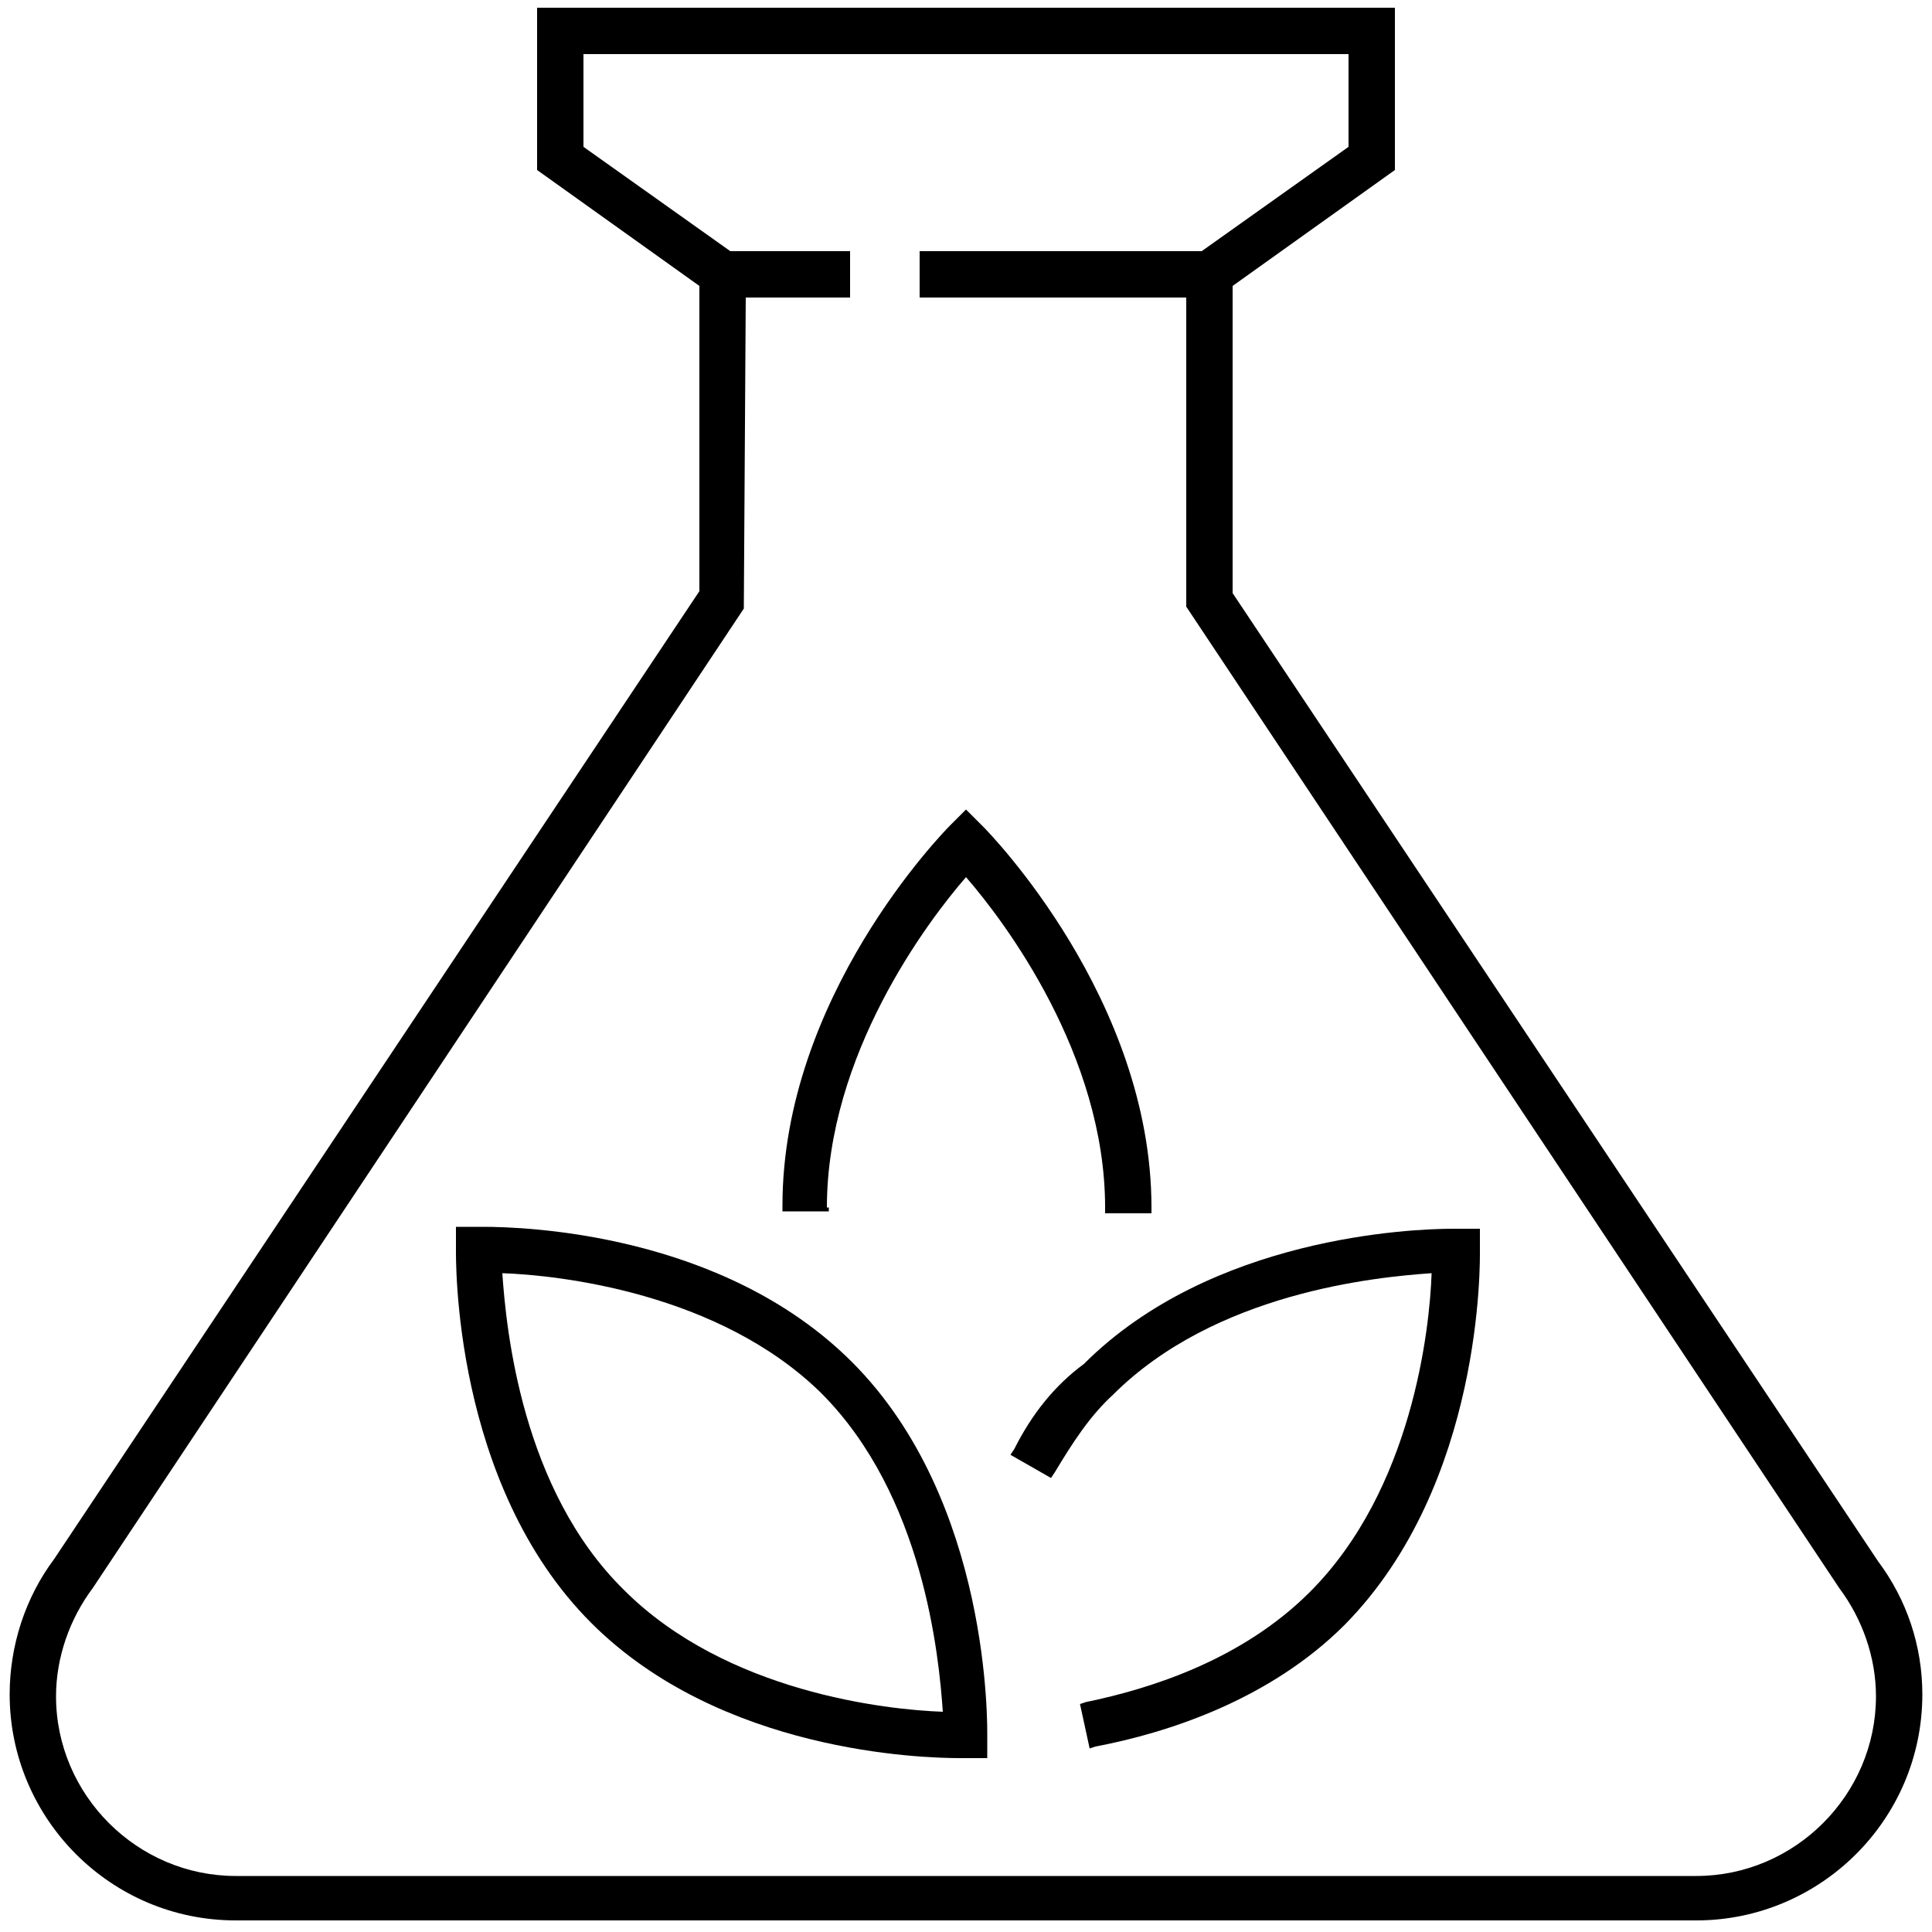
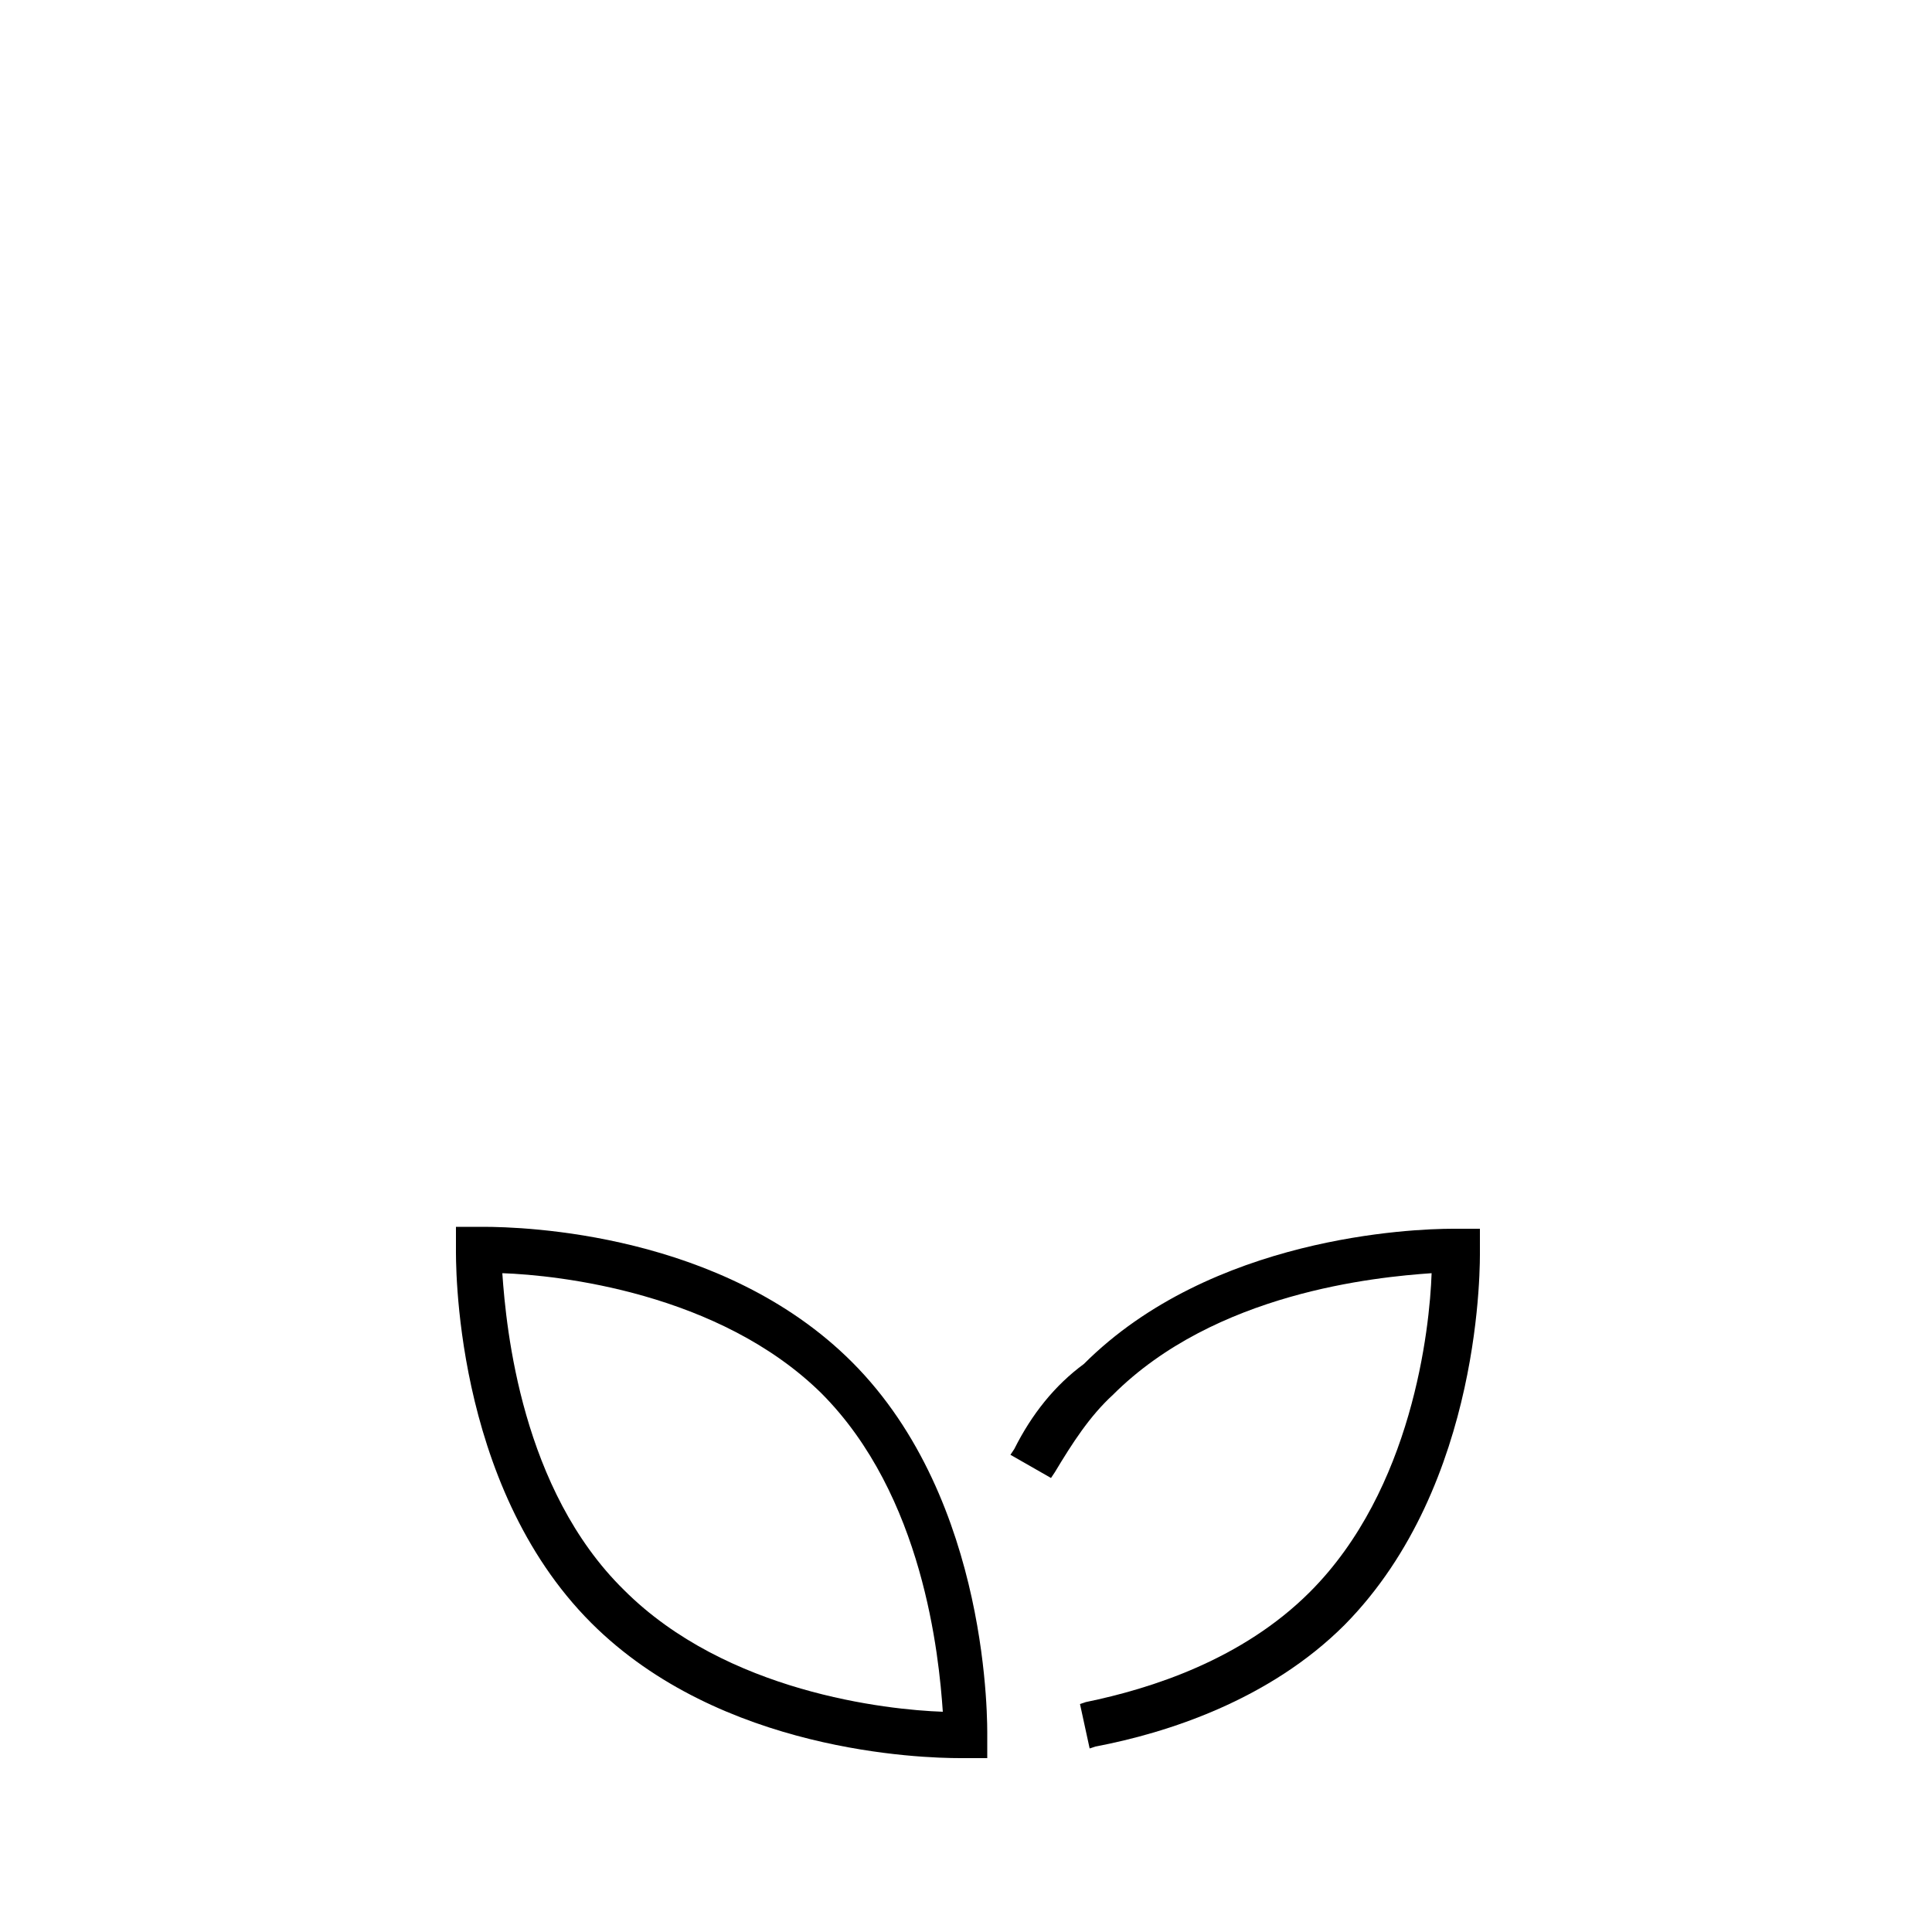
<svg xmlns="http://www.w3.org/2000/svg" version="1.1" x="0px" y="0px" viewBox="0 0 100 100" style="enable-background:new 0 0 100 100;" xml:space="preserve">
  <g id="Rulers">
</g>
  <g id="Layer_1">
    <g>
-       <path d="M97.2,80.8L63.8,30.7V14.8l8.4-6V0.4H27.8v8.4l8.4,6v15.8L2.8,80.7c-1.5,2-2.3,4.5-2.3,7c0,6.4,5.2,11.7,11.7,11.7h75.6    c6.4,0,11.7-5.2,11.7-11.7C99.5,85.2,98.7,82.8,97.2,80.8z M38.5,31.5L38.5,31.5l0.1-16.1H44V13h-6.2l-7.6-5.4V2.8h39.6v4.8    L62.2,13H47.6v2.4h13.8v16l33.8,50.8c1.2,1.6,1.9,3.6,1.9,5.6c0,5.1-4.2,9.3-9.3,9.3H12.2c-5.1,0-9.3-4.2-9.3-9.3    c0-2,0.7-4,1.9-5.6L38.5,31.5z" />
      <path d="M49.7,91c0.2,0,0.3,0,0.3,0l1.1,0l0-1.1c0-0.5,0.2-12.2-7-19.4c-6.7-6.7-17-7-19.1-7c-0.1,0-0.2,0-0.3,0l-1.1,0l0,1.1    c0,0.5-0.2,12.2,7,19.4C37.3,90.7,47.7,91,49.7,91z M42.5,72.1c5.3,5.3,6.1,13.6,6.3,16.5c-2.9-0.1-11.2-1-16.5-6.3    C27,77.1,26.2,68.8,26,65.9C28.9,66,37.2,66.9,42.5,72.1z" />
-       <path d="M42.8,62.5c0-7.9,5.2-14.8,7.2-17.1c2,2.3,7.2,9.2,7.2,17.1v0.3h2.4v-0.3c0-10.8-8.4-19.4-8.7-19.7L50,41.9l-0.8,0.8    c-0.4,0.4-8.7,8.9-8.7,19.7v0.3h2.4V62.5z" />
      <path d="M52.5,75l-0.2,0.3l2.1,1.2l0.2-0.3c0.9-1.5,1.8-2.9,3-4c5.3-5.3,13.6-6.1,16.5-6.3c-0.1,2.9-1,11.2-6.3,16.5    c-3.5,3.5-8.2,5-11.6,5.7l-0.3,0.1l0.5,2.3l0.3-0.1c3.7-0.7,9-2.4,12.9-6.3c7.2-7.3,7-18.9,7-19.4l0-1.1l-1.1,0    c-0.1,0-0.2,0-0.3,0c-2.1,0-12.5,0.4-19.1,7C54.6,71.7,53.4,73.2,52.5,75z" />
    </g>
    <g>
	</g>
    <g>
	</g>
    <g>
	</g>
    <g>
	</g>
    <g>
	</g>
    <g>
	</g>
  </g>
</svg>